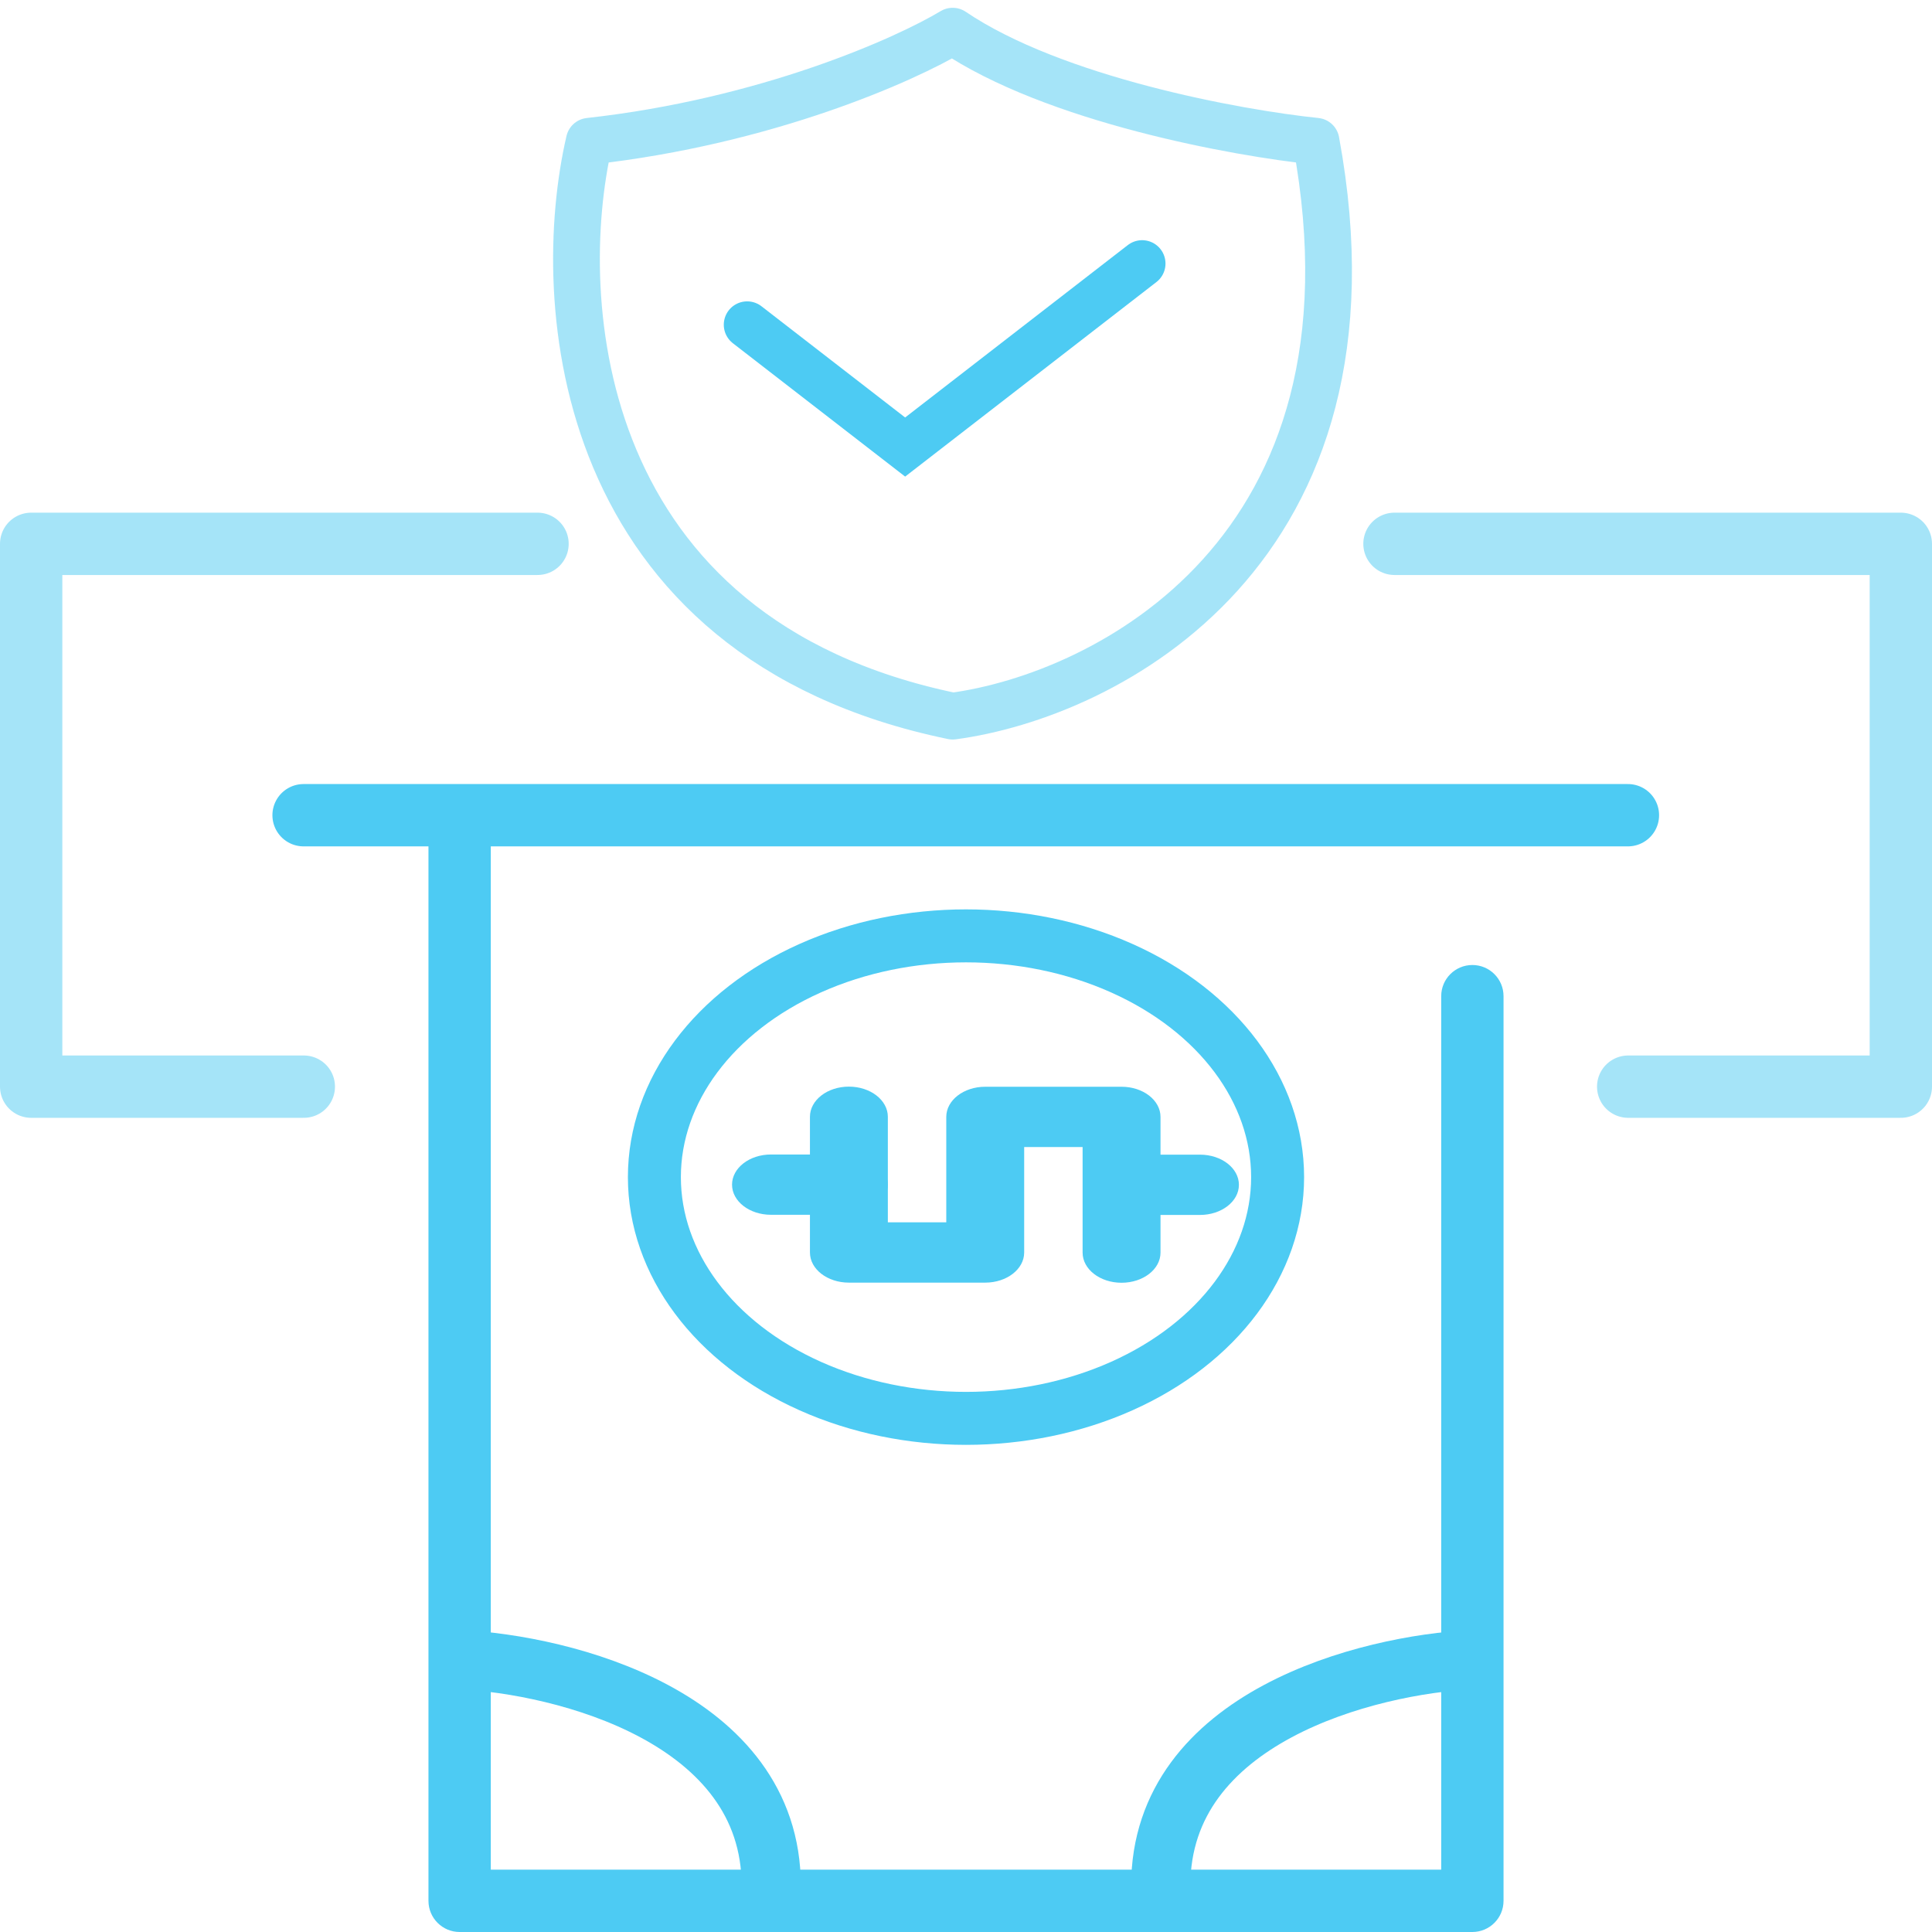
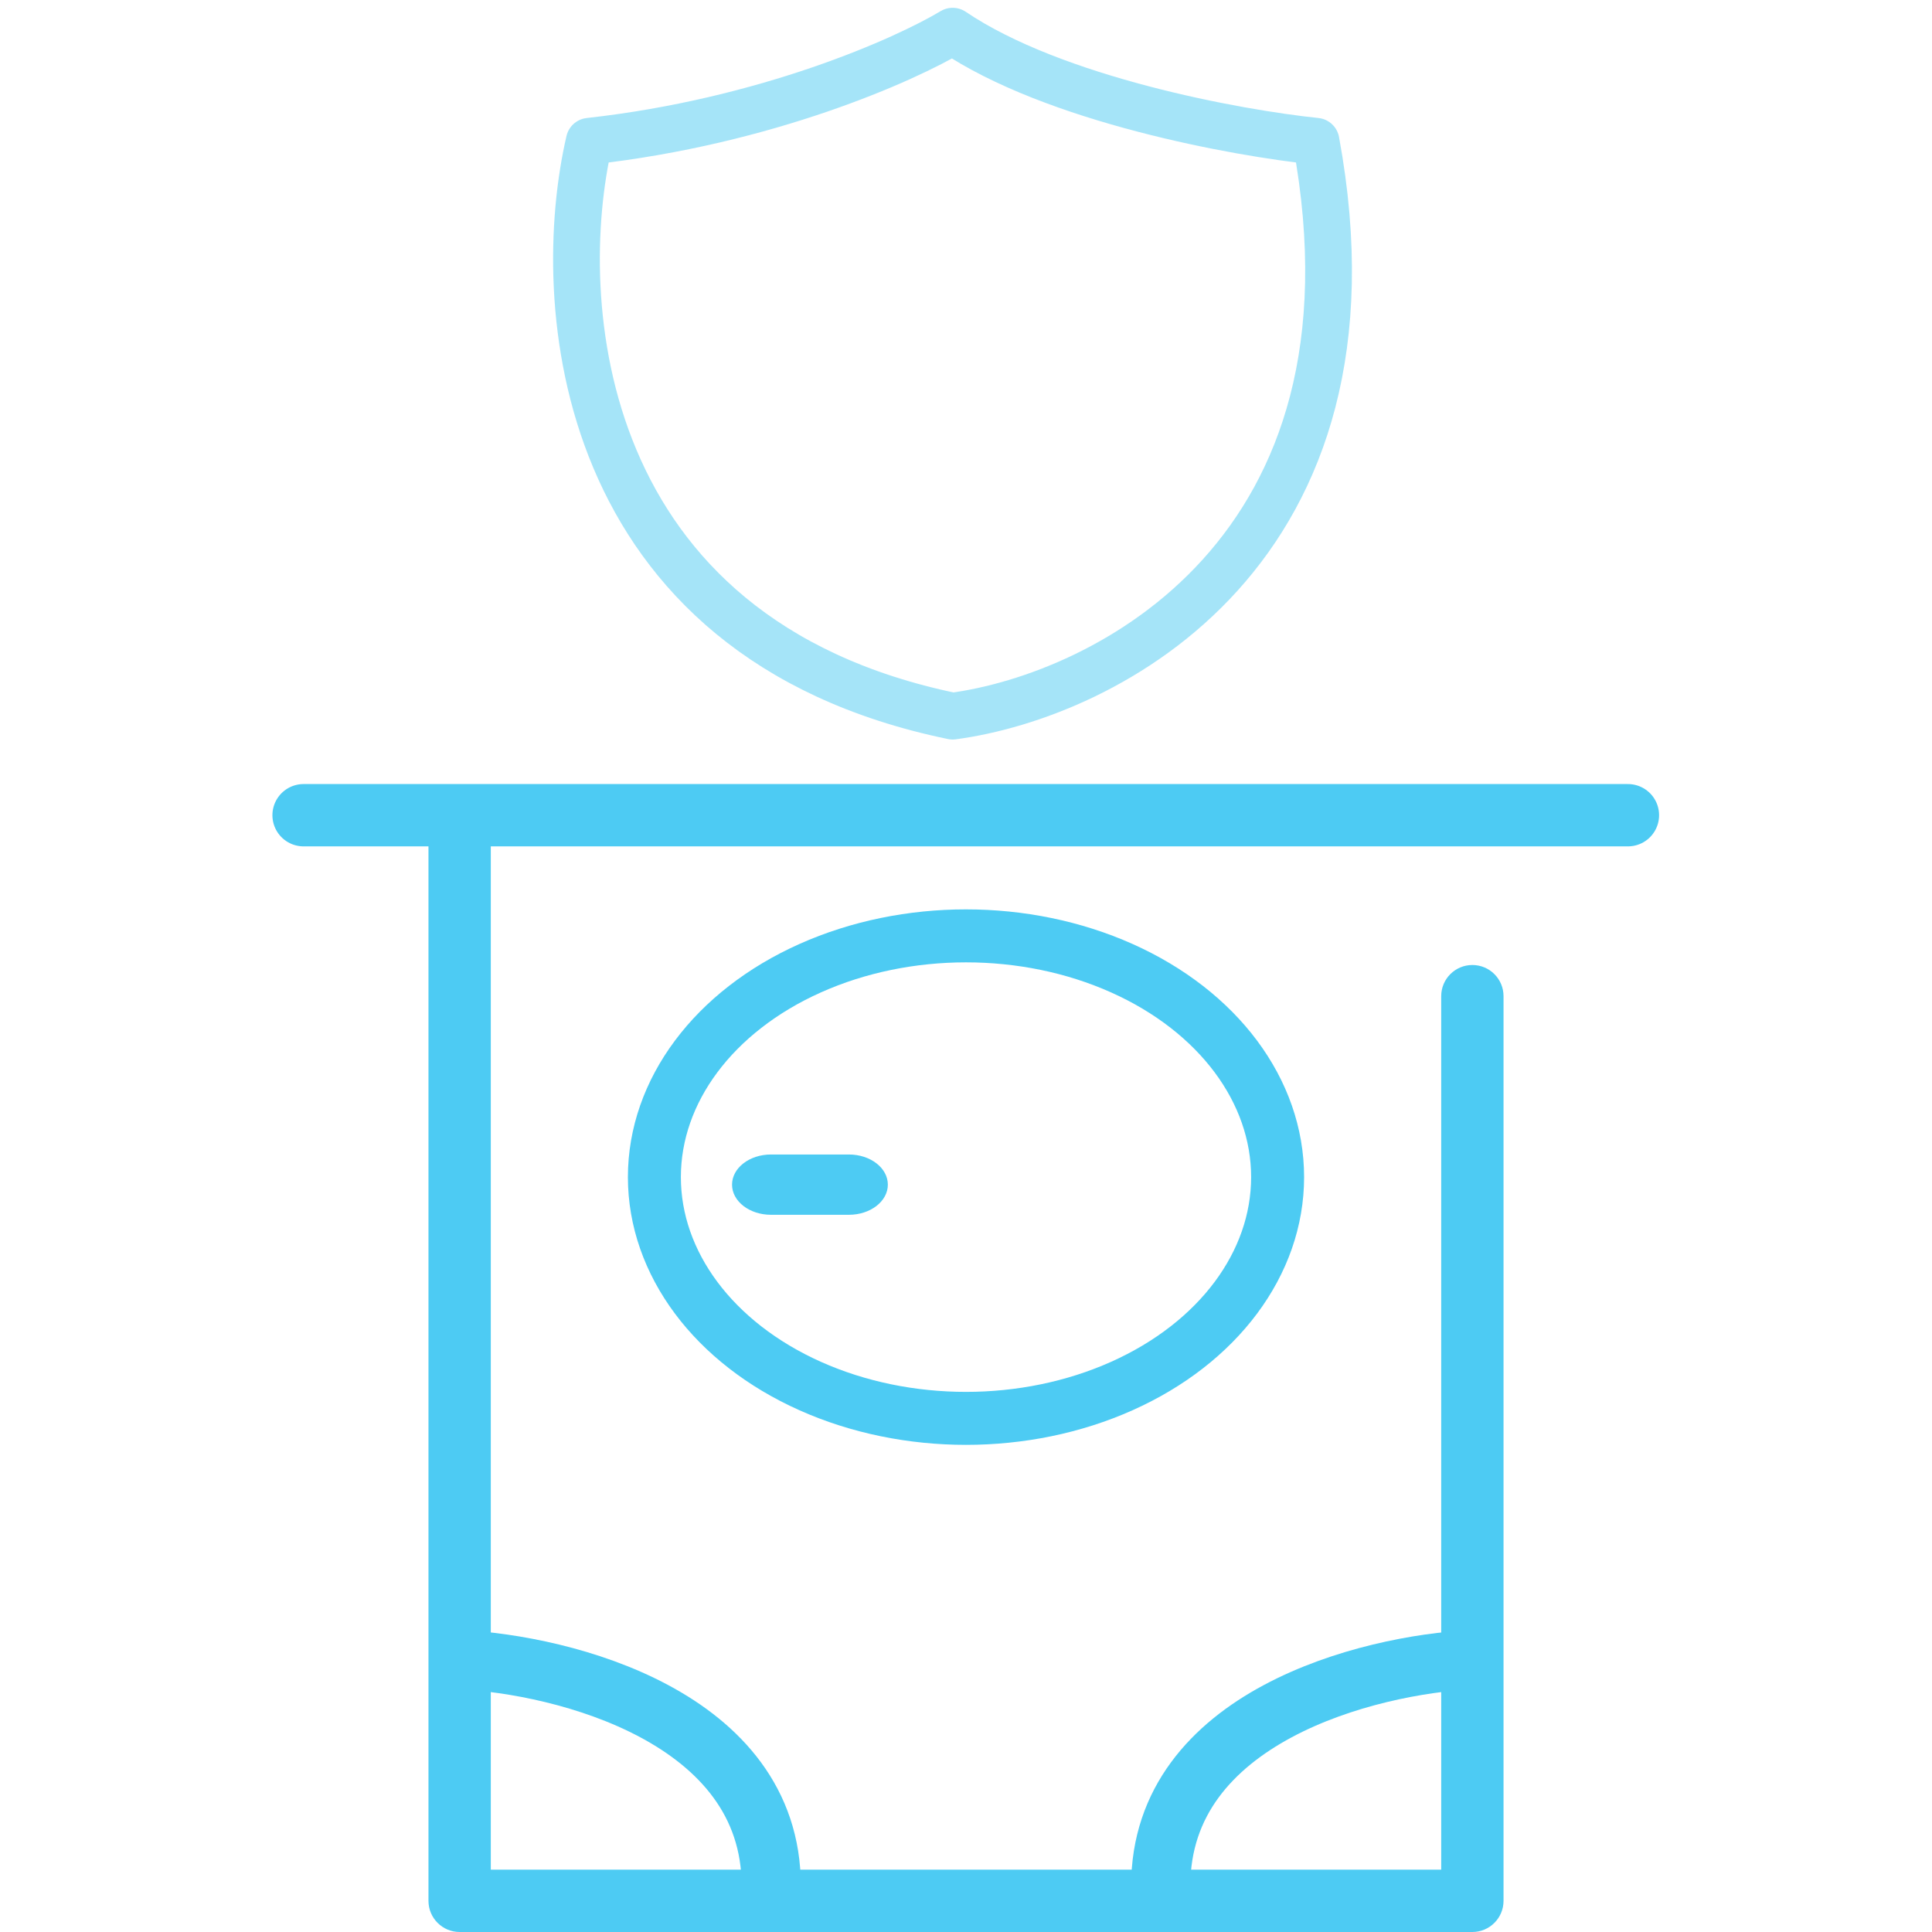
<svg xmlns="http://www.w3.org/2000/svg" width="62" height="62" viewBox="0 0 62 62" fill="none">
-   <path d="M35.992 41.165C35.302 41.165 34.742 40.733 34.742 40.198V36.81H32.867V40.194C32.867 40.729 32.307 41.161 31.617 41.161H27.242C26.552 41.161 25.992 40.729 25.992 40.194V35.839C25.992 35.304 26.552 34.871 27.242 34.871C27.932 34.871 28.492 35.304 28.492 35.839V39.226H30.367V35.843C30.367 35.307 30.927 34.875 31.617 34.875H35.992C36.682 34.875 37.242 35.307 37.242 35.843V40.198C37.242 40.733 36.682 41.165 35.992 41.165Z" fill="#4DCBF3" />
  <path d="M27.242 38.984H24.742C24.052 38.984 23.492 38.552 23.492 38.017C23.492 37.481 24.052 37.049 24.742 37.049H27.242C27.932 37.049 28.492 37.481 28.492 38.017C28.492 38.552 27.932 38.984 27.242 38.984Z" fill="#4DCBF3" />
-   <path d="M38.508 38.989H36.008C35.318 38.989 34.758 38.557 34.758 38.022C34.758 37.486 35.318 37.054 36.008 37.054H38.508C39.198 37.054 39.758 37.486 39.758 38.022C39.758 38.557 39.198 38.989 38.508 38.989Z" fill="#4DCBF3" />
-   <path d="M9.75 34.872H1V17.452H17.25M52.25 34.872H61V17.452H44.75" stroke="#4DCBF3" stroke-opacity="0.5" stroke-width="2" stroke-linecap="round" stroke-linejoin="round" />
  <path d="M47.25 61L47.25 62C47.802 62 48.25 61.552 48.25 61L47.25 61ZM14.75 61L13.75 61C13.75 61.552 14.198 62 14.75 62L14.75 61ZM47.25 43.581L48.25 43.581L48.25 43.581L47.25 43.581ZM48.25 31.968C48.25 31.415 47.802 30.968 47.25 30.968C46.698 30.968 46.25 31.415 46.25 31.968L48.25 31.968ZM47.25 60L14.75 60L14.75 62L47.25 62L47.25 60ZM15.75 61L15.75 26.161L13.75 26.161L13.75 61L15.75 61ZM46.25 43.581L46.25 61L48.25 61L48.25 43.581L46.25 43.581ZM46.25 31.968L46.25 43.581L48.25 43.581L48.25 31.968L46.25 31.968Z" fill="#4DCBF3" />
  <path d="M47.25 53.259C43.917 53.42 37.25 55.097 37.25 60.517" stroke="#4DCBF3" stroke-width="1.9" />
  <path d="M14.75 53.259C18.083 53.42 24.75 55.097 24.75 60.517" stroke="#4DCBF3" stroke-width="1.9" />
  <path d="M52.242 26.161H9.742" stroke="#4DCBF3" stroke-width="2" stroke-linecap="round" />
  <ellipse cx="31" cy="37.775" rx="10" ry="7.742" stroke="#4DCBF3" stroke-width="1.7" />
  <path d="M18.91 4.533C24.589 3.905 29.051 1.916 30.572 1C33.817 3.198 39.698 4.271 42.233 4.533C44.666 17.722 35.473 22.328 30.572 22.982C18.403 20.47 17.727 9.636 18.91 4.533Z" stroke="#4DCBF3" stroke-opacity="0.5" stroke-width="1.5" stroke-linejoin="round" />
-   <path d="M23.977 10.421L29.047 14.346L36.652 8.458" stroke="#4DCBF3" stroke-width="1.5" stroke-linecap="round" />
</svg>